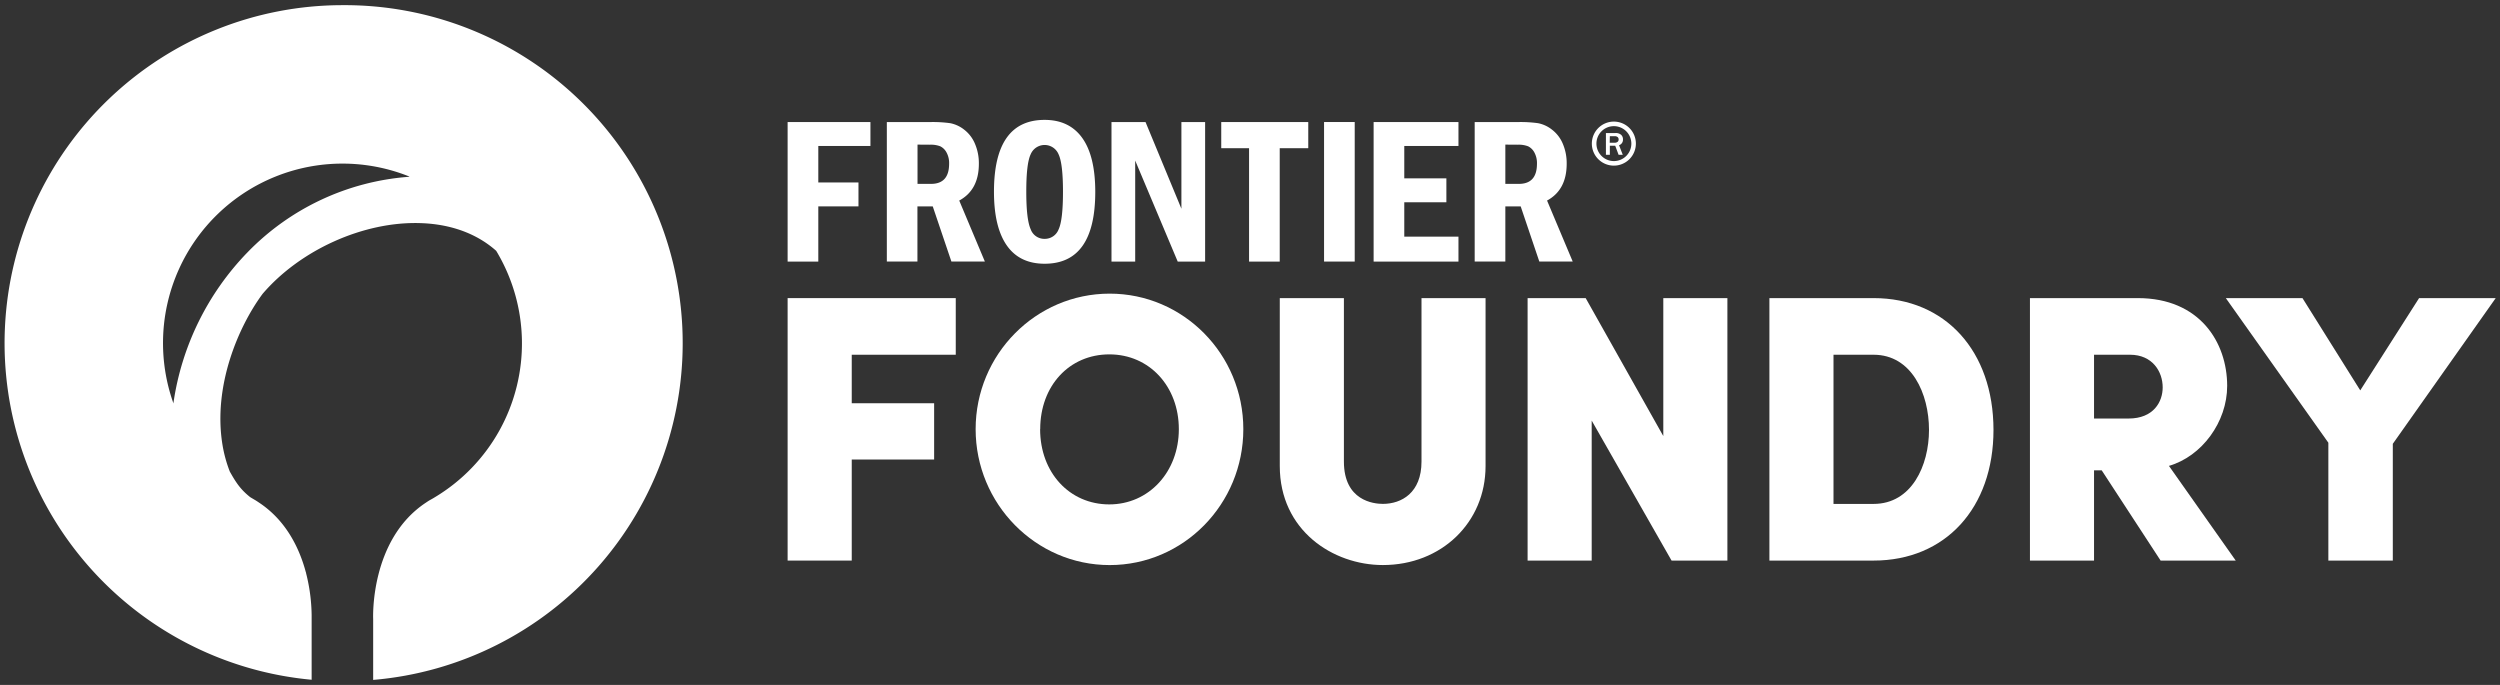
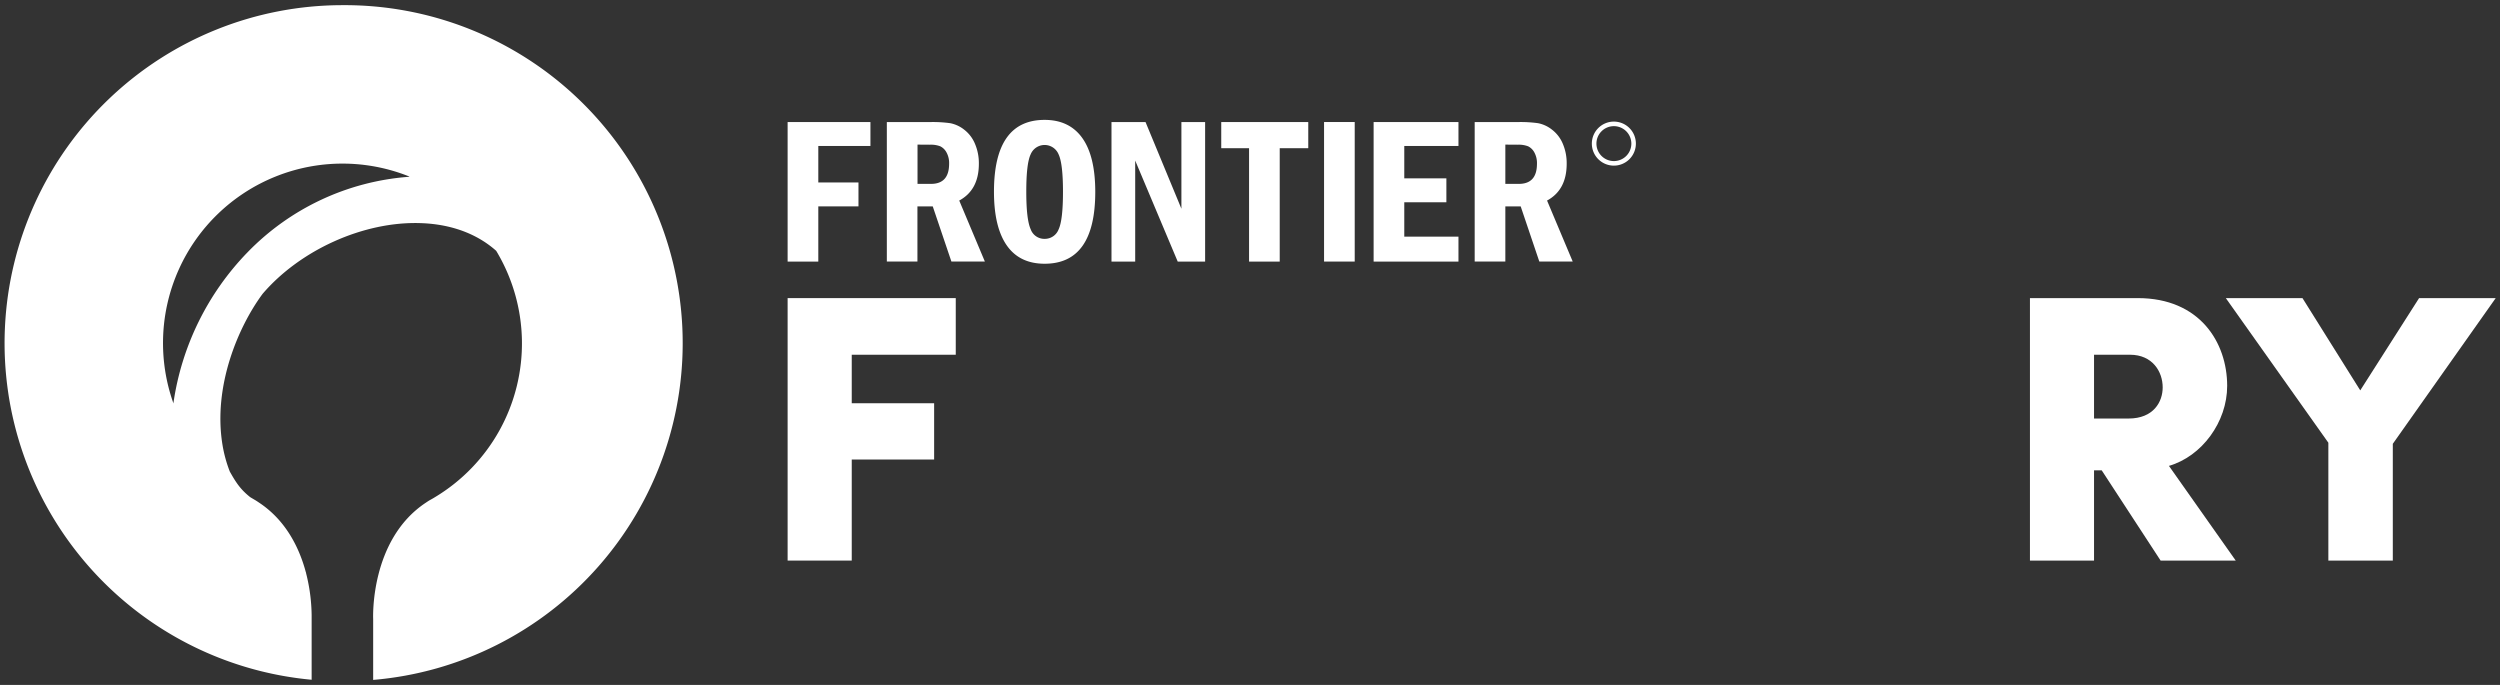
<svg xmlns="http://www.w3.org/2000/svg" id="Layer_1" data-name="Layer 1" viewBox="0 0 827.72 226.77">
  <rect x="0" y="0" width="827.72" height="226.77" fill="#333333" stroke="none" />
  <defs>
    <style>.cls-1{fill:#fff;}</style>
  </defs>
  <title>logo-frontier-foundry</title>
  <path class="cls-1" d="M534.34,54.84a7.29,7.29,0,1,1,7.28-7.29,7.3,7.3,0,0,1-7.28,7.29m0-13.07a5.78,5.78,0,1,0,5.78,5.78,5.79,5.79,0,0,0-5.78-5.78" />
-   <path class="cls-1" d="M537.28,51.26H535.9l-1.12-3H533v3h-1.3V44.05h3.12a2.71,2.71,0,0,1,1.92.59,2,2,0,0,1,.61,1.53,1.91,1.91,0,0,1-1.3,1.91Zm-4.32-4h1.61a1.57,1.57,0,0,0,1-.3,1,1,0,0,0,.34-.81,1,1,0,0,0-.34-.77,1.41,1.41,0,0,0-.94-.29H533Z" />
  <polygon class="cls-1" points="260.77 40.41 288.19 40.41 288.19 48.33 270.93 48.33 270.93 60.41 284.23 60.41 284.23 68.33 270.93 68.33 270.93 86.61 260.77 86.61 260.77 40.41" />
  <path class="cls-1" d="M293.62,40.41h14.52a42.3,42.3,0,0,1,6.49.38,10.81,10.81,0,0,1,4.55,2.1,11.44,11.44,0,0,1,3.6,4.67,16.37,16.37,0,0,1,1.31,6.65q0,8.67-6.5,12.19l8.49,20.2H315l-6.18-18.27h-5.07V86.6H293.62Zm10.16,7.47v13h4.46q6,0,6-6.67a7.23,7.23,0,0,0-.88-3.77,4.71,4.71,0,0,0-2.05-2,8.65,8.65,0,0,0-3.43-.53Z" />
  <polygon class="cls-1" points="368 40.41 379.27 40.41 391.15 69.11 391.15 40.41 399 40.41 399 86.61 389.93 86.61 375.85 53.16 375.85 86.61 368 86.61 368 40.41" />
  <polygon class="cls-1" points="404.34 40.41 433.15 40.41 433.15 49.07 423.7 49.07 423.7 86.61 413.55 86.61 413.55 49.07 404.34 49.07 404.34 40.41" />
  <rect class="cls-1" x="438.38" y="40.4" width="10.15" height="46.2" />
  <polygon class="cls-1" points="454.79 40.41 482.88 40.41 482.88 48.33 464.94 48.33 464.94 59.05 478.88 59.05 478.88 66.97 464.94 66.97 464.94 78.35 482.88 78.35 482.88 86.61 454.79 86.61 454.79 40.41" />
  <path class="cls-1" d="M488.25,40.41h14.52a42.06,42.06,0,0,1,6.48.38,10.76,10.76,0,0,1,4.55,2.1,11.38,11.38,0,0,1,3.61,4.67,16.37,16.37,0,0,1,1.3,6.65q0,8.67-6.5,12.19l8.5,20.2H509.65l-6.17-18.27H498.4V86.6H488.25Zm10.15,7.47v13h4.47q6,0,6-6.67a7.33,7.33,0,0,0-.88-3.77,4.71,4.71,0,0,0-2.05-2,8.71,8.71,0,0,0-3.44-.53Z" />
  <path class="cls-1" d="M362.63,63.49q0,23.82-16.75,23.83-8.33,0-12.56-6.08t-4.23-17.75q0-23.79,16.76-23.8,8.19,0,12.48,6t4.3,17.84m-10.69,0q0-9.35-1.46-12.44a5,5,0,0,0-9.24,0q-1.46,3.1-1.45,12.42,0,9.13,1.44,12.35a4.79,4.79,0,0,0,4.62,3.22A4.87,4.87,0,0,0,350.47,76q1.47-3.09,1.47-12.49" />
  <polygon class="cls-1" points="260.77 185.6 282 185.6 282 152.14 309.28 152.14 309.28 133.51 282 133.51 282 117.45 316.44 117.45 316.44 98.7 260.77 98.7 260.77 185.6" />
-   <path class="cls-1" d="M367.4,97.22c-24.47,0-44.38,20.12-44.38,44.87s19.91,45,44.38,45,44.25-20.19,44.25-45S391.8,97.22,367.4,97.22Zm-23,44.87c0-14.35,9.63-24.76,22.9-24.76s23,10.64,23,24.76S380.4,167,367.27,167,344.37,156.51,344.37,142.09Z" />
-   <path class="cls-1" d="M470.64,152.83c0,10.33-6.61,14-12.79,14-3,0-12.9-1-12.9-14V98.7H423.72v55.61c0,21.29,17.59,32.77,34.13,32.77,19.39,0,34-14.09,34-32.77V98.7H470.64Z" />
-   <polygon class="cls-1" points="550.7 144.38 525 98.7 505.77 98.7 505.77 185.6 526.99 185.6 526.99 139.25 553.17 185.14 553.44 185.6 571.92 185.6 571.92 98.7 550.7 98.7 550.7 144.38" />
-   <path class="cls-1" d="M620.33,98.7h-34.5v86.9h34.5c23.74,0,39.69-17.39,39.69-43.27C660,116.23,644.07,98.7,620.33,98.7Zm18.34,43.63c0,11.81-5.74,24.51-18.34,24.51H607.05V117.45h13.28C632.93,117.45,638.67,130.35,638.67,142.33Z" />
  <path class="cls-1" d="M737.39,127.77c0-14.47-9.14-29.07-29.57-29.07H672.09v86.9h21.22V155.72h2.54l19.5,29.88h24.87l-22.11-31.35C729,151.09,737.39,139.74,737.39,127.77Zm-44.08-10.32h11.92c7.43,0,10.81,5.6,10.81,10.81,0,4.76-3,10.31-11.3,10.31H693.31Z" />
  <polygon class="cls-1" points="800.93 98.7 781.45 129.25 762.32 98.7 736.94 98.7 770.89 146.58 770.89 185.6 792.23 185.6 792.23 146.94 826.3 98.7 800.93 98.7" />
  <path class="cls-1" d="M113.33,1.71a111.91,111.91,0,0,0-10.15,223.35h0V204.89s0-.39,0-1.07v-.16a59.15,59.15,0,0,0-1.55-12.7v0c-.09-.38-.18-.75-.28-1.13,0-.21-.11-.43-.17-.64s-.11-.42-.17-.63c-2.21-7.72-6.61-16.48-15.35-22.22-.38-.26-.76-.51-1.16-.75-.62-.37-1.15-.67-1.68-1l0,0,0,0c-3.26-2.61-4.67-4.8-6.73-8.45a44.16,44.16,0,0,1-2.45-9c-3.12-19.3,5.21-38.91,13.31-49.86,12.48-14.56,33.44-24,52.17-23.41,7.39.21,17.19,2.1,25.16,9.17a59.38,59.38,0,0,1-20.29,81.58c-.55.35-1.1.65-1.74,1-.4.24-.78.49-1.16.75-18.76,12.33-17.54,38.57-17.54,38.57v20.17h0A111.9,111.9,0,0,0,113.33,1.71Zm22,56.83A83,83,0,0,0,82,83.49a90.19,90.19,0,0,0-24.56,49.82l0,.28v0a59.42,59.42,0,0,1,78.15-75.12Z" />
</svg>